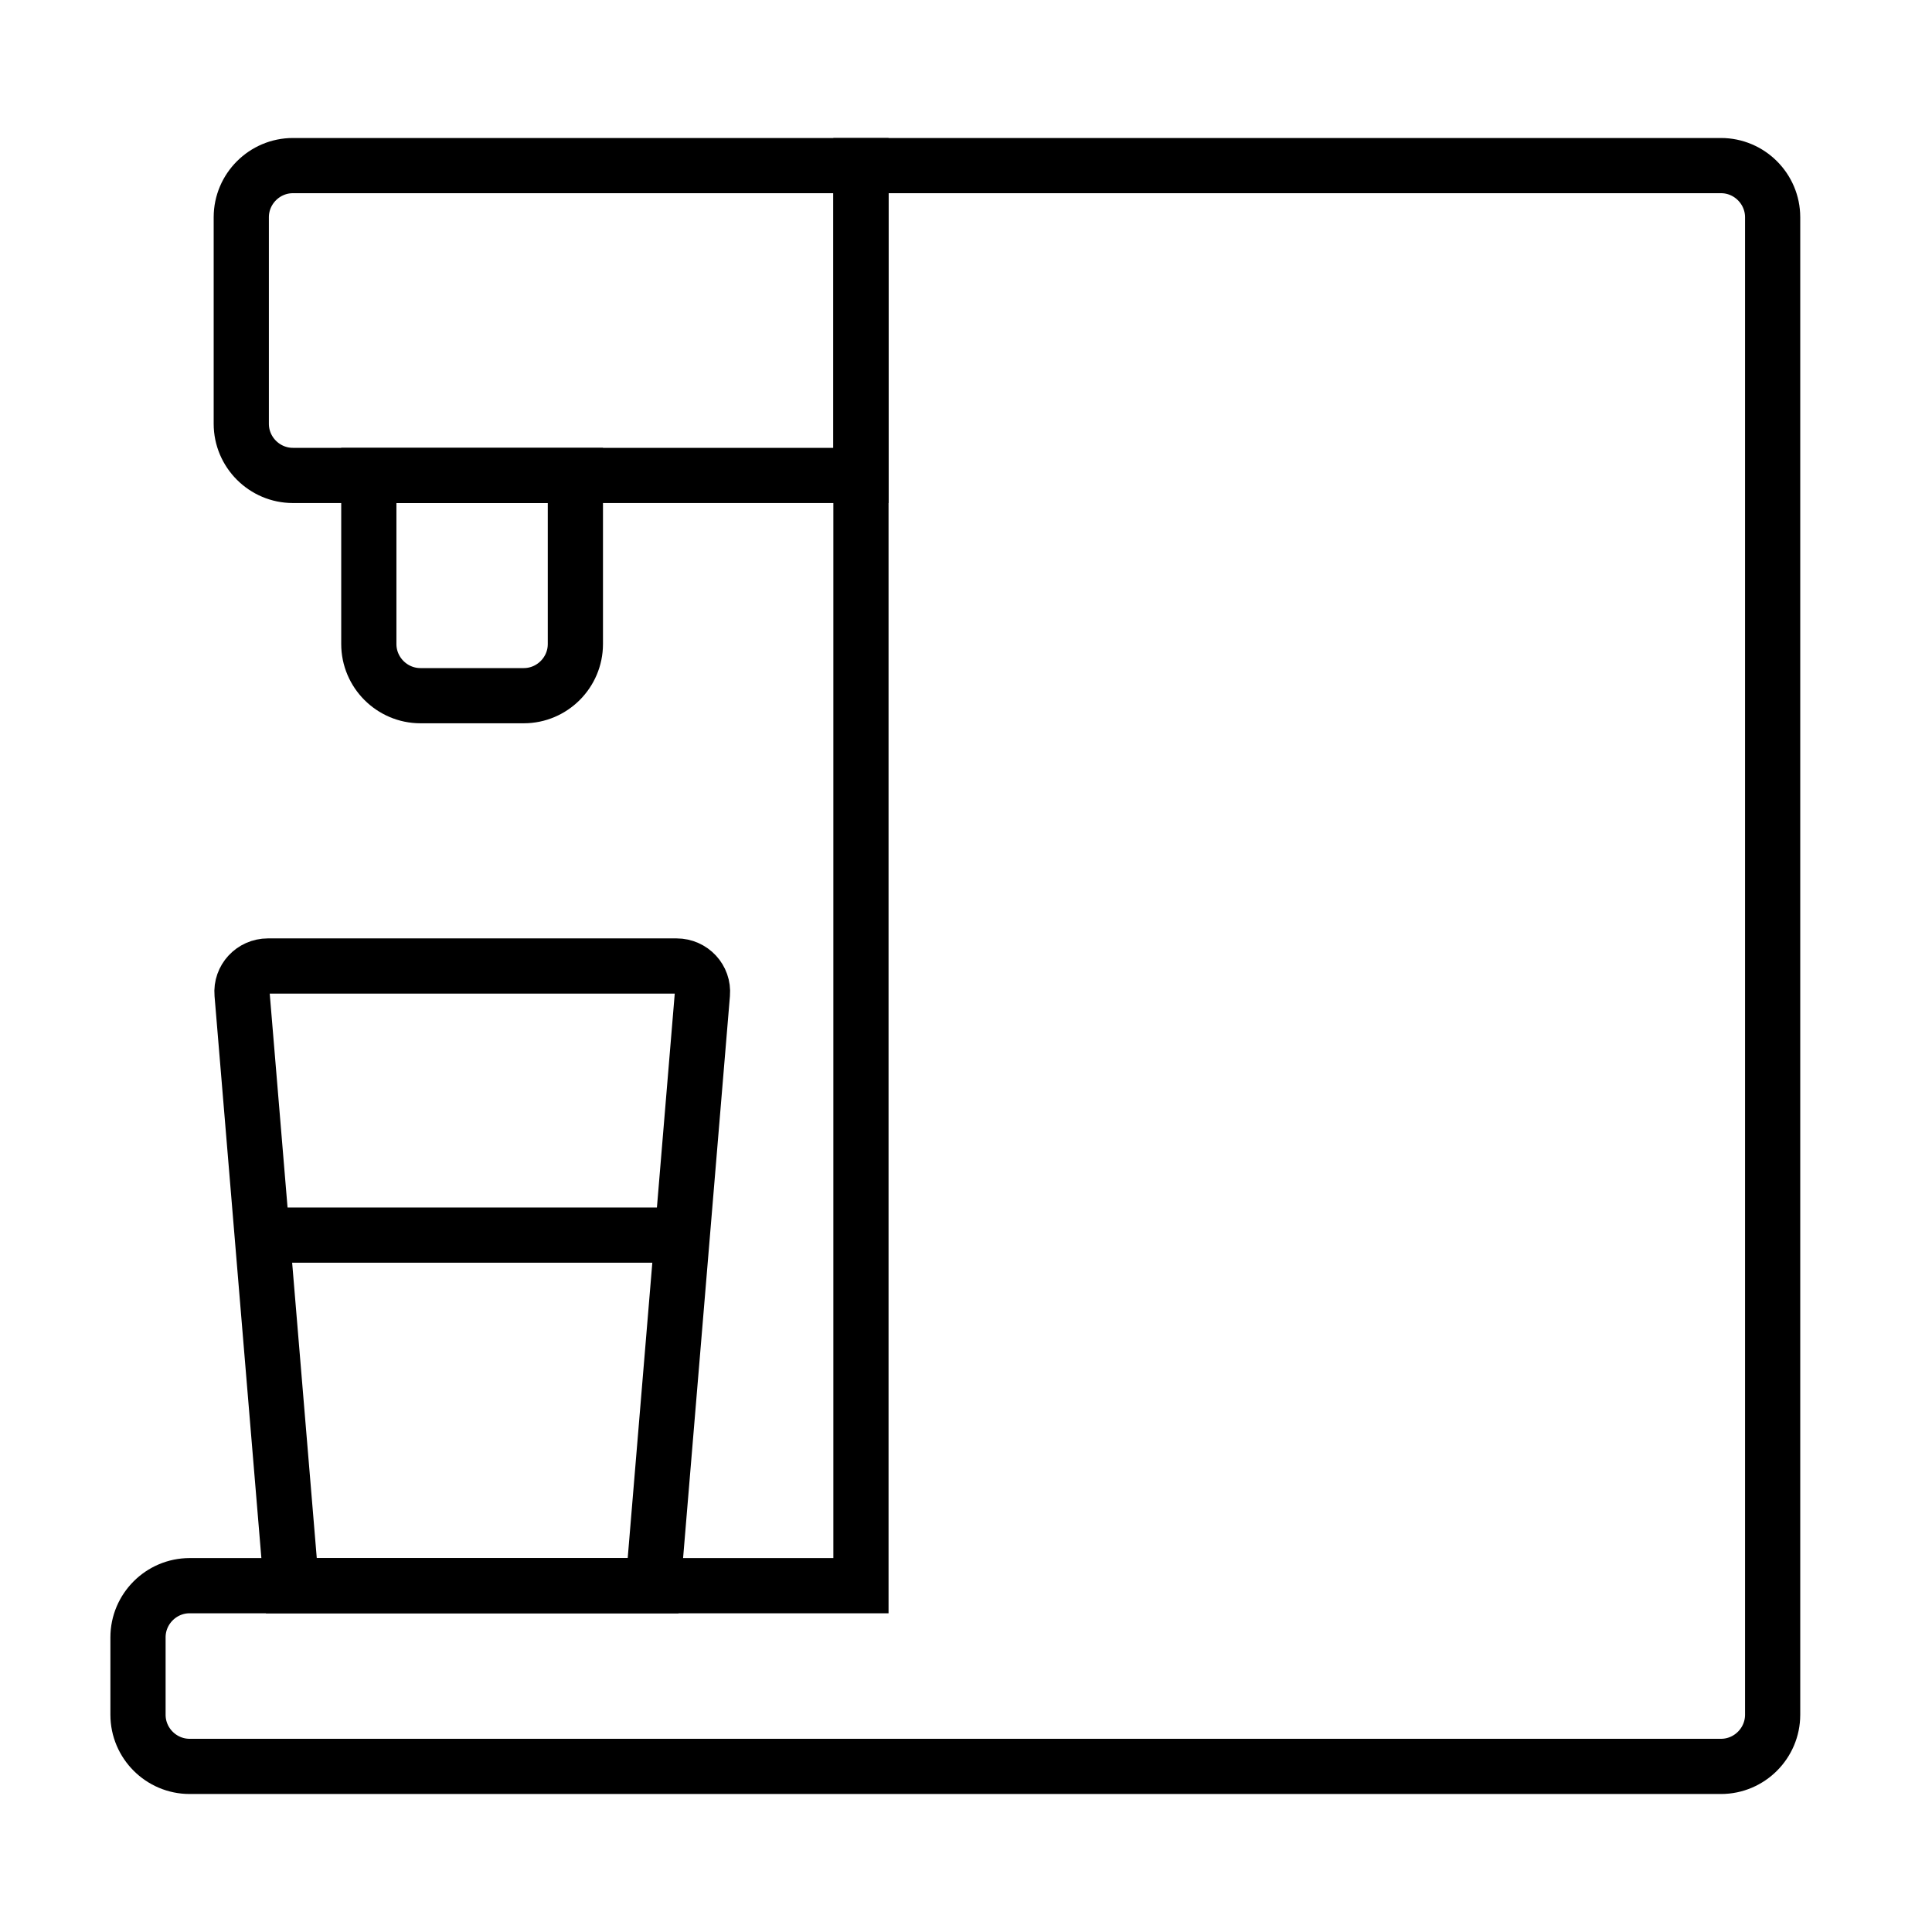
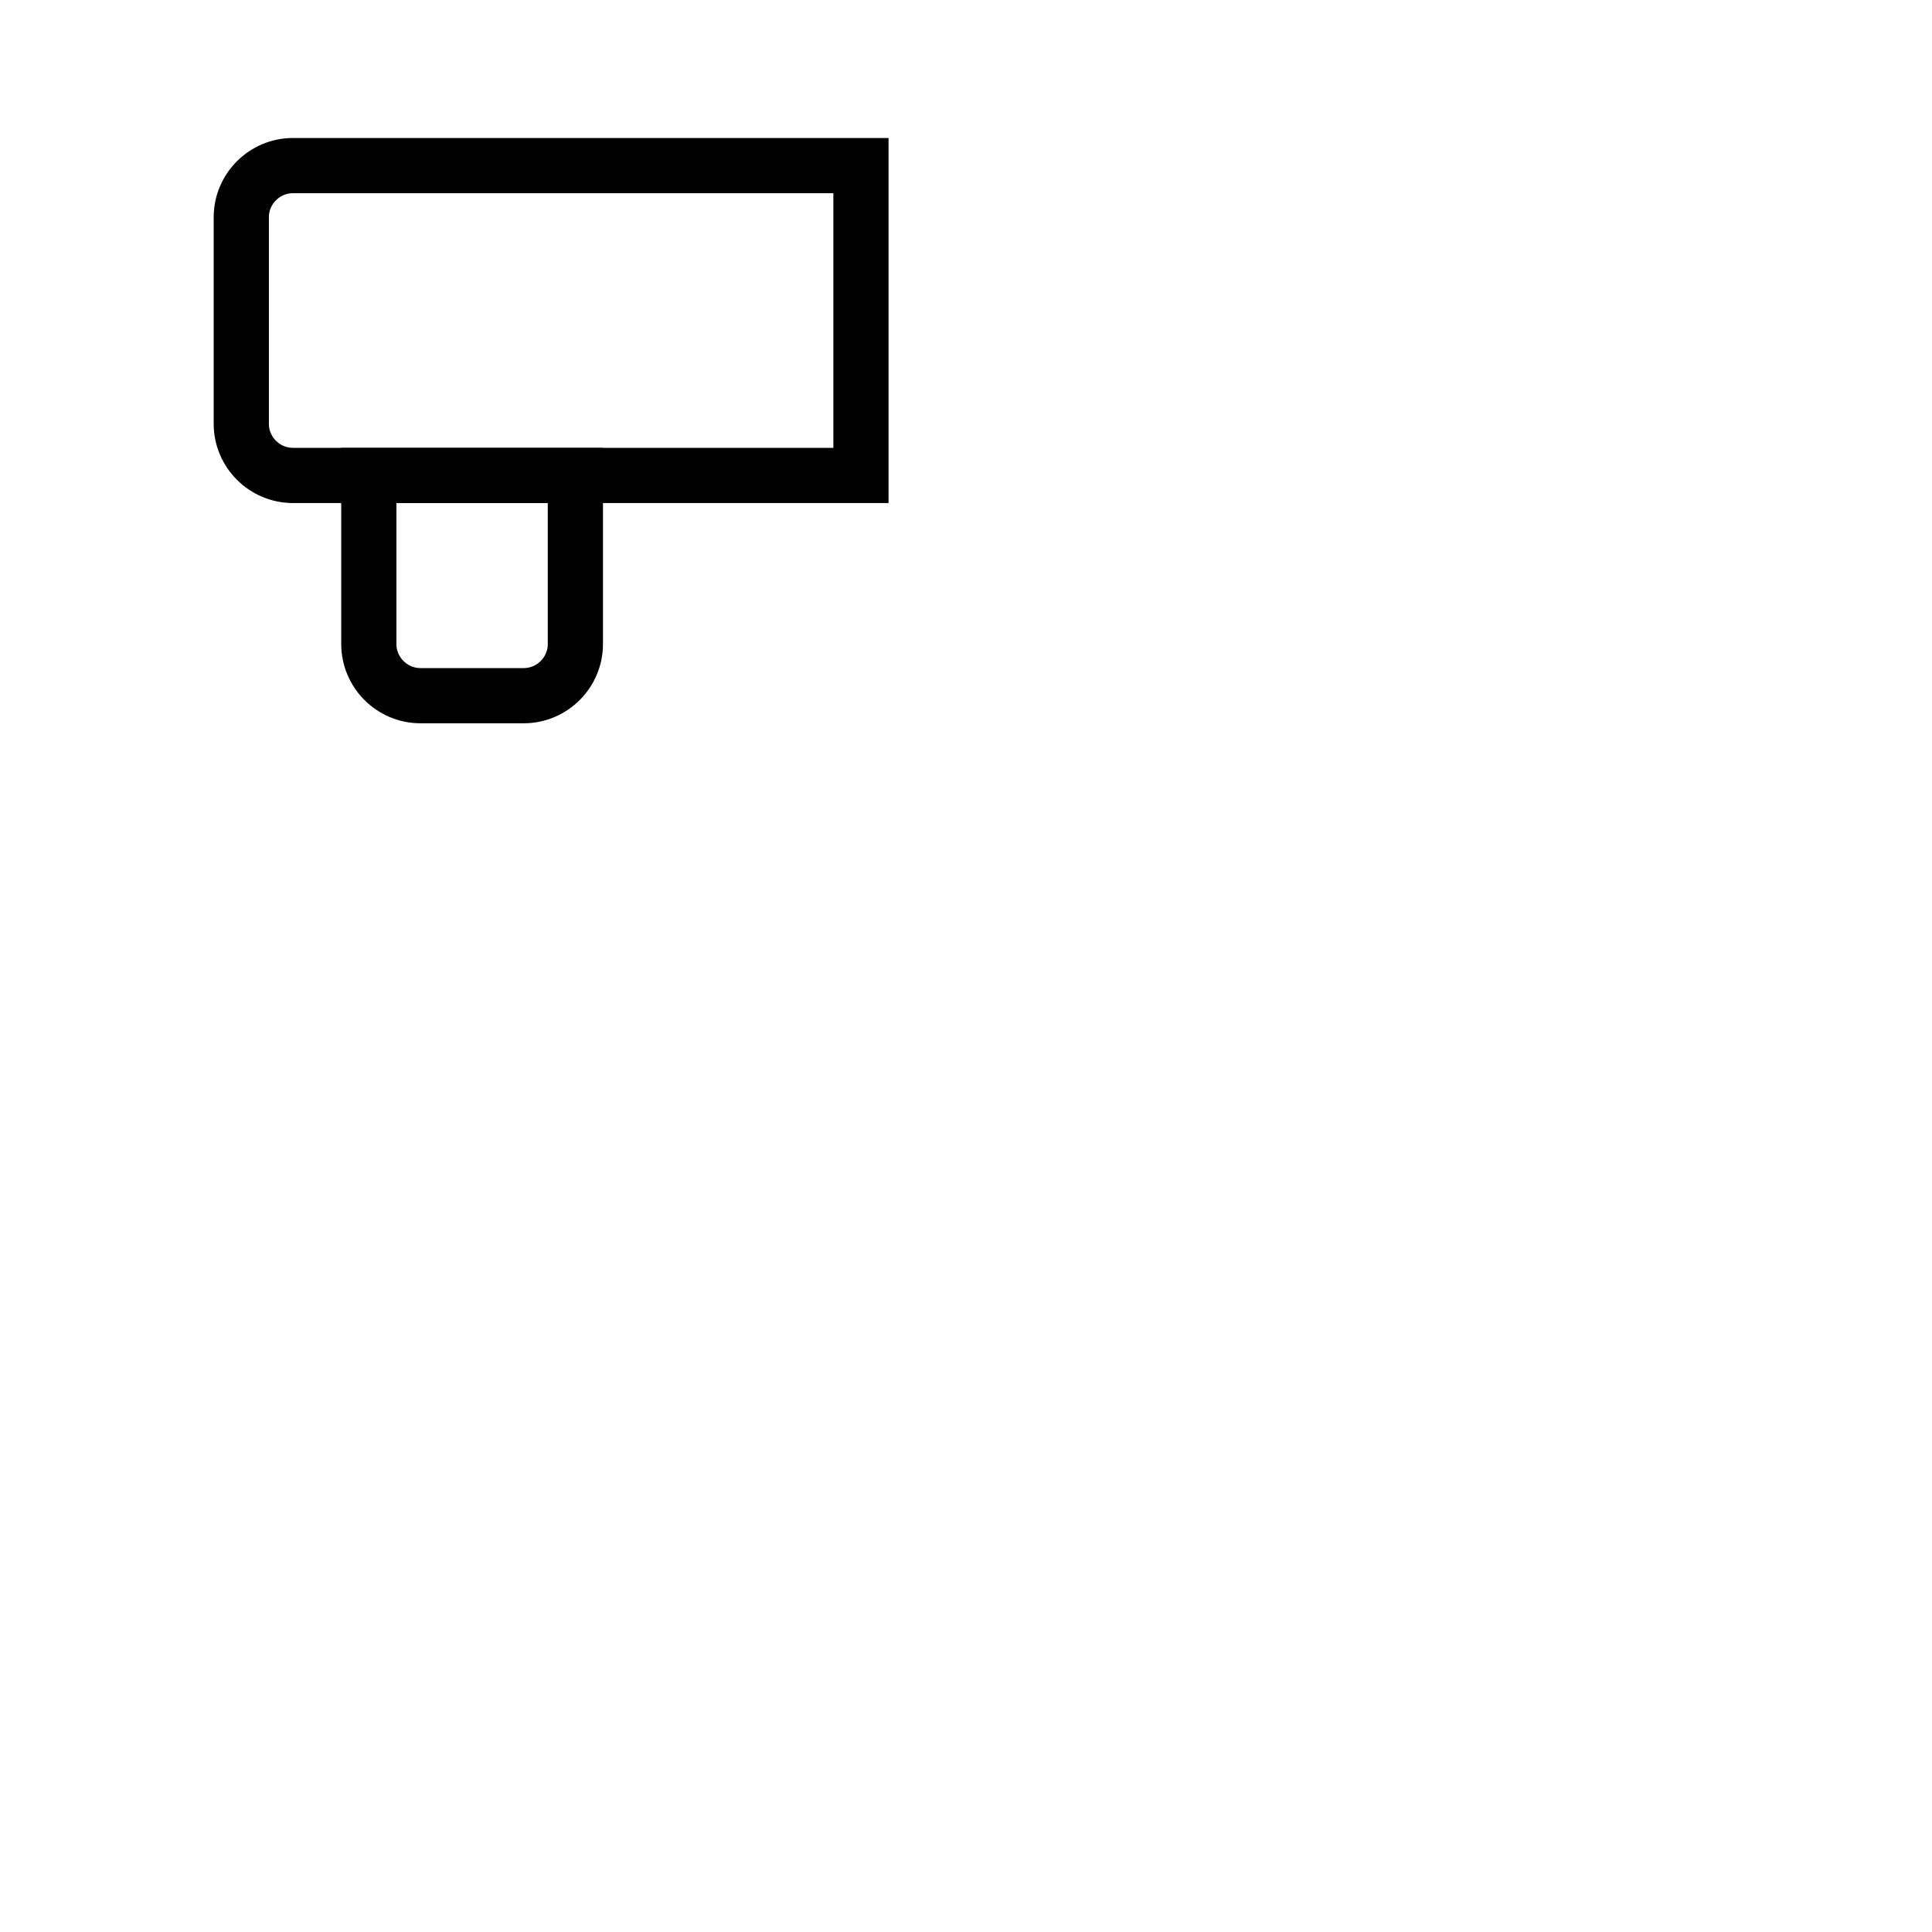
<svg xmlns="http://www.w3.org/2000/svg" width="70" height="70" viewBox="0 0 70 70" fill="none">
-   <path d="M31.194 6V57.452H6.871C5.842 57.452 5 58.294 5 59.323V62.129C5 63.158 5.842 64 6.871 64H62.355C63.384 64 64.226 63.158 64.226 62.129V7.871C64.226 6.842 63.384 6 62.355 6H31.194Z" stroke="black" stroke-width="2" stroke-miterlimit="10" />
  <path d="M13.363 17.227H20.847V23.335C20.847 24.364 20.005 25.206 18.976 25.206H15.234C14.205 25.206 13.363 24.364 13.363 23.335V17.227Z" stroke="black" stroke-width="2" stroke-miterlimit="10" />
  <path d="M10.613 6H31.194V17.226H10.613C9.584 17.226 8.742 16.384 8.742 15.355V7.871C8.742 6.842 9.584 6 10.613 6Z" stroke="black" stroke-width="2" stroke-miterlimit="10" />
-   <path d="M23.654 57.452H10.557L8.77 36.01C8.723 35.468 9.154 35 9.706 35H24.514C25.066 35 25.497 35.468 25.45 36.01L23.663 57.452H23.654Z" stroke="black" stroke-width="2" stroke-miterlimit="10" />
-   <path d="M9.64 44.75H24.561" stroke="black" stroke-width="2" stroke-miterlimit="10" />
</svg>